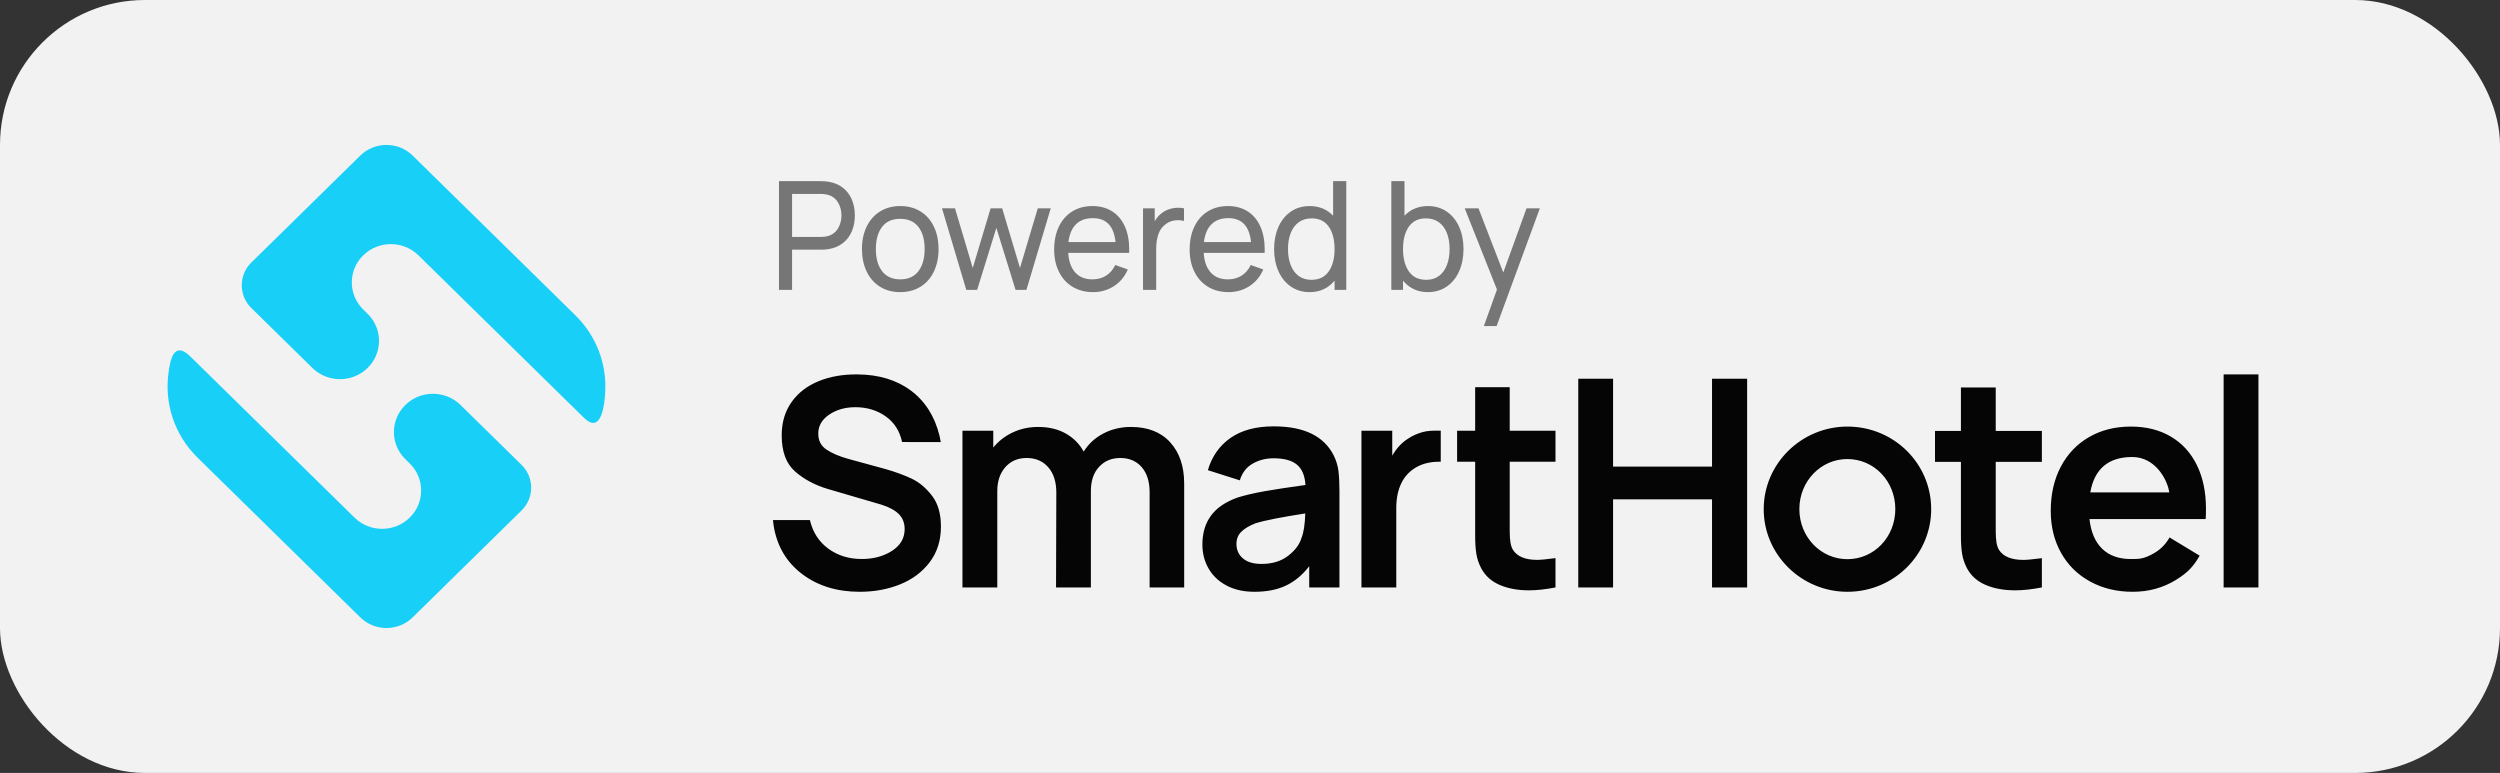
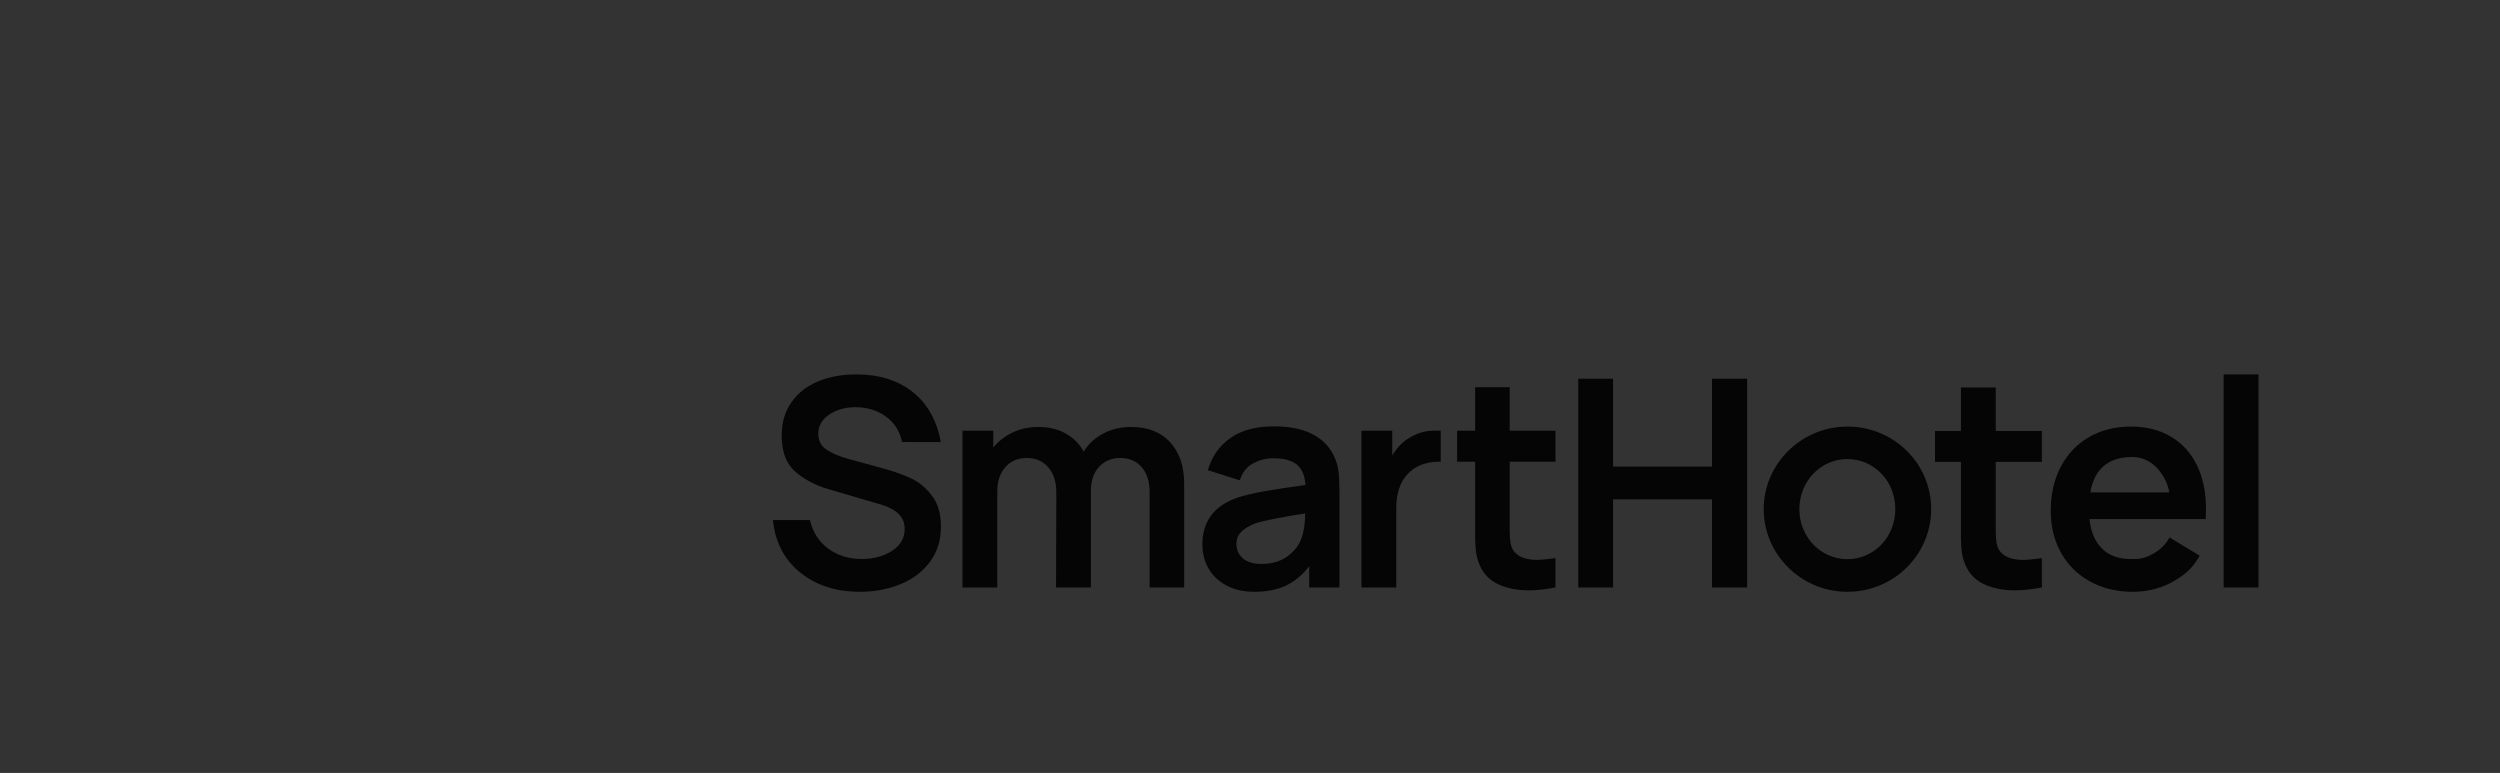
<svg xmlns="http://www.w3.org/2000/svg" xmlns:xlink="http://www.w3.org/1999/xlink" width="207" height="64" viewBox="0 0 207 64">
  <rect x="0" y="0" width="207" height="64" fill="#333333" stroke="none" />
  <defs>
-     <path id="a" d="M3.76,17.517 L6.205,19.917 L6.339,20.048 L6.339,20.048 L17.16,30.668 L17.354,30.858 L17.354,30.858 C18.616,32.097 20.662,32.097 21.924,30.858 C23.173,29.633 23.186,27.655 21.964,26.414 L21.924,26.373 L21.55,26.006 L21.523,25.979 C20.315,24.751 20.315,22.803 21.523,21.575 L21.563,21.534 C22.81,20.311 24.823,20.296 26.088,21.491 L26.117,21.518 L31.184,26.491 C32.247,27.534 32.247,29.225 31.184,30.268 L22.165,39.12 C20.969,40.293 19.031,40.293 17.835,39.12 L4.366,25.901 C2.4,23.972 1.598,21.334 1.959,18.825 C2.076,18.012 2.321,16.105 3.76,17.517 Z M22.165,0.88 L35.634,14.099 C37.401,15.833 38.228,18.14 38.115,20.411 C38.061,21.485 37.799,24.013 36.36,22.601 L22.646,9.142 C21.384,7.903 19.338,7.903 18.076,9.142 C16.827,10.367 16.814,12.345 18.036,13.586 L18.076,13.627 L18.437,13.981 L18.477,14.021 C19.698,15.262 19.685,17.241 18.437,18.466 C17.203,19.676 15.221,19.704 13.954,18.549 L13.908,18.505 L13.867,18.466 L8.815,13.509 C8.311,13.014 8.046,12.373 8.02,11.725 L8.019,11.683 L8.019,11.568 L8.019,11.58 L8.018,11.646 C8.012,10.97 8.265,10.293 8.778,9.769 L8.815,9.732 L17.835,0.88 C19.031,-0.293 20.969,-0.293 22.165,0.88 Z" />
-   </defs>
+     </defs>
  <g fill="none" fill-rule="evenodd">
-     <rect width="207" height="64" fill="#F2F2F2" rx="12" />
    <g transform="translate(64 15)">
-       <path fill="#767676" fill-rule="nonzero" d="M1.084,9 L1.084,5.675 L3.466,5.675 C3.698,5.675 3.913,5.658 4.112,5.625 C4.571,5.55 4.964,5.384 5.291,5.128 C5.618,4.872 5.865,4.547 6.031,4.153 C6.198,3.759 6.281,3.321 6.281,2.838 C6.281,2.354 6.198,1.916 6.031,1.522 C5.865,1.128 5.619,0.803 5.294,0.547 C4.969,0.291 4.575,0.125 4.112,0.05 C3.913,0.017 3.698,0 3.466,0 L3.466,0 L0,0 L0,9 L1.084,9 Z M3.43,4.619 L1.084,4.619 L1.084,1.056 L3.43,1.056 C3.637,1.056 3.82,1.075 3.978,1.113 C4.372,1.204 4.67,1.413 4.871,1.737 C5.072,2.062 5.172,2.429 5.172,2.838 C5.172,3.246 5.072,3.612 4.871,3.938 C4.67,4.263 4.372,4.471 3.978,4.563 C3.82,4.6 3.637,4.619 3.43,4.619 L3.43,4.619 Z M10.038,9.188 C10.68,9.188 11.24,9.039 11.719,8.741 C12.199,8.443 12.567,8.024 12.825,7.484 C13.083,6.945 13.212,6.323 13.212,5.619 C13.212,4.923 13.084,4.306 12.828,3.769 C12.572,3.231 12.205,2.812 11.726,2.513 C11.246,2.212 10.684,2.062 10.038,2.062 C9.404,2.062 8.848,2.211 8.369,2.509 C7.889,2.807 7.52,3.225 7.26,3.762 C7,4.3 6.87,4.919 6.87,5.619 C6.87,6.315 6.998,6.932 7.254,7.472 C7.51,8.011 7.876,8.432 8.353,8.734 C8.831,9.036 9.392,9.188 10.038,9.188 Z M10.038,8.131 C9.388,8.131 8.89,7.907 8.542,7.459 C8.195,7.011 8.021,6.398 8.021,5.619 C8.021,4.852 8.191,4.244 8.53,3.794 C8.869,3.344 9.372,3.119 10.038,3.119 C10.696,3.119 11.198,3.341 11.543,3.784 C11.888,4.228 12.061,4.84 12.061,5.619 C12.061,6.39 11.889,7.001 11.546,7.453 C11.203,7.905 10.7,8.131 10.038,8.131 Z M16.408,9 L17.999,3.869 L19.589,9 L20.49,9 L22.501,2.25 L21.428,2.25 L19.954,7.188 L18.48,2.25 L17.523,2.25 L16.043,7.188 L14.575,2.25 L13.496,2.244 L15.507,9 L16.408,9 Z M26.002,9.188 C26.643,9.188 27.22,9.023 27.732,8.694 C28.244,8.365 28.628,7.904 28.883,7.312 L28.883,7.312 L27.842,6.944 C27.659,7.327 27.406,7.621 27.083,7.825 C26.76,8.029 26.384,8.131 25.953,8.131 C25.348,8.131 24.874,7.942 24.53,7.562 C24.187,7.183 23.993,6.642 23.949,5.937 L23.949,5.937 L28.993,5.937 C28.997,5.875 28.999,5.783 28.999,5.662 C28.999,4.921 28.877,4.28 28.634,3.741 C28.39,3.201 28.04,2.786 27.583,2.497 C27.126,2.207 26.583,2.062 25.953,2.062 C25.319,2.062 24.764,2.209 24.287,2.503 C23.81,2.797 23.44,3.216 23.178,3.759 C22.916,4.303 22.785,4.94 22.785,5.669 C22.785,6.365 22.918,6.979 23.184,7.512 C23.45,8.046 23.826,8.458 24.311,8.75 C24.796,9.042 25.36,9.188 26.002,9.188 Z M27.866,5.044 L23.967,5.044 C24.044,4.398 24.253,3.906 24.594,3.569 C24.936,3.231 25.401,3.063 25.99,3.063 C27.106,3.063 27.732,3.723 27.866,5.044 L27.866,5.044 Z M31.233,9 L31.233,5.613 C31.233,5.158 31.292,4.755 31.41,4.403 C31.527,4.051 31.735,3.767 32.031,3.55 C32.311,3.337 32.648,3.231 33.042,3.231 C33.201,3.231 33.365,3.252 33.536,3.294 L33.536,3.294 L33.536,2.25 C33.381,2.217 33.225,2.2 33.067,2.2 C32.815,2.2 32.565,2.24 32.317,2.319 C32.07,2.398 31.854,2.513 31.672,2.663 C31.452,2.825 31.265,3.044 31.111,3.319 L31.111,3.319 L31.111,2.25 L30.142,2.25 L30.142,9 L31.233,9 Z M37.22,9.188 C37.861,9.188 38.438,9.023 38.95,8.694 C39.462,8.365 39.845,7.904 40.101,7.312 L40.101,7.312 L39.059,6.944 C38.877,7.327 38.624,7.621 38.301,7.825 C37.978,8.029 37.601,8.131 37.171,8.131 C36.566,8.131 36.092,7.942 35.748,7.562 C35.405,7.183 35.211,6.642 35.167,5.937 L35.167,5.937 L40.211,5.937 C40.215,5.875 40.217,5.783 40.217,5.662 C40.217,4.921 40.095,4.28 39.851,3.741 C39.608,3.201 39.257,2.786 38.801,2.497 C38.344,2.207 37.8,2.062 37.171,2.062 C36.537,2.062 35.982,2.209 35.505,2.503 C35.027,2.797 34.658,3.216 34.396,3.759 C34.134,4.303 34.003,4.94 34.003,5.669 C34.003,6.365 34.136,6.979 34.402,7.512 C34.668,8.046 35.044,8.458 35.529,8.75 C36.014,9.042 36.578,9.188 37.22,9.188 Z M39.084,5.044 L35.185,5.044 C35.262,4.398 35.471,3.906 35.812,3.569 C36.153,3.231 36.619,3.063 37.207,3.063 C38.324,3.063 38.95,3.723 39.084,5.044 L39.084,5.044 Z M43.943,9.188 C44.378,9.188 44.768,9.105 45.113,8.941 C45.458,8.776 45.755,8.542 46.003,8.238 L46.003,8.238 L46.003,9 L46.971,9 L46.971,0 L45.881,0 L45.881,2.862 C45.641,2.604 45.358,2.406 45.031,2.269 C44.704,2.131 44.339,2.062 43.937,2.062 C43.34,2.062 42.819,2.217 42.375,2.525 C41.93,2.833 41.589,3.257 41.351,3.797 C41.114,4.336 40.995,4.944 40.995,5.619 C40.995,6.298 41.114,6.907 41.351,7.447 C41.589,7.986 41.93,8.411 42.375,8.722 C42.819,9.032 43.342,9.188 43.943,9.188 Z M44.077,8.169 C43.659,8.169 43.305,8.058 43.014,7.838 C42.724,7.617 42.507,7.315 42.362,6.931 C42.218,6.548 42.146,6.11 42.146,5.619 C42.146,5.131 42.218,4.697 42.362,4.316 C42.507,3.934 42.726,3.633 43.02,3.413 C43.315,3.192 43.677,3.081 44.108,3.081 C44.729,3.081 45.2,3.31 45.521,3.769 C45.842,4.227 46.003,4.844 46.003,5.619 C46.003,6.394 45.841,7.013 45.518,7.475 C45.195,7.938 44.715,8.169 44.077,8.169 Z M53.73,9.188 C54.331,9.188 54.854,9.032 55.298,8.722 C55.743,8.411 56.084,7.986 56.322,7.447 C56.559,6.907 56.678,6.298 56.678,5.619 C56.678,4.944 56.559,4.336 56.322,3.797 C56.084,3.257 55.743,2.833 55.298,2.525 C54.854,2.217 54.333,2.062 53.736,2.062 C53.334,2.062 52.969,2.131 52.642,2.269 C52.315,2.406 52.032,2.604 51.792,2.862 L51.792,2.862 L51.792,0 L50.702,0 L50.702,9 L51.67,9 L51.67,8.238 C51.918,8.542 52.215,8.776 52.56,8.941 C52.905,9.105 53.295,9.188 53.73,9.188 Z M53.596,8.169 C52.958,8.169 52.478,7.938 52.155,7.475 C51.832,7.013 51.67,6.394 51.67,5.619 C51.67,4.844 51.831,4.227 52.152,3.769 C52.473,3.31 52.944,3.081 53.565,3.081 C53.996,3.081 54.358,3.192 54.653,3.413 C54.947,3.633 55.166,3.934 55.311,4.316 C55.455,4.697 55.527,5.131 55.527,5.619 C55.527,6.11 55.455,6.548 55.311,6.931 C55.166,7.315 54.949,7.617 54.659,7.838 C54.368,8.058 54.014,8.169 53.596,8.169 Z M59.418,12 L63,2.25 L61.897,2.25 L59.972,7.563 L57.919,2.25 L56.78,2.25 L59.448,8.975 L58.364,12 L59.418,12 Z" transform="translate(.5)" />
      <path fill="#050505" d="M7.186 18C8.394 18 9.506 17.796 10.524 17.387 11.541 16.979 12.36 16.366 12.979 15.549 13.599 14.732 13.909 13.747 13.909 12.593 13.909 11.536 13.663 10.687 13.17 10.046 12.677 9.405 12.121 8.936 11.501 8.64 10.881 8.344 10.15 8.075 9.308 7.835L6.232 6.994C5.485 6.786 4.885 6.529 4.432 6.225 3.979 5.921 3.752 5.48 3.752 4.903 3.752 4.262 4.054 3.738 4.658 3.329 5.262 2.921 5.986 2.716 6.828 2.716 7.782 2.716 8.616 2.969 9.332 3.473 10.047 3.978 10.5 4.687 10.691 5.6L13.897 5.603 13.79 5.071C13.393 3.469 12.606 2.228 11.43 1.347 10.253.466 8.783.017 7.019.001 5.827-.015 4.754.169 3.8.554 2.846.938 2.095 1.515 1.547 2.284.999 3.053.724 3.974.724 5.047.724 6.393 1.094 7.39 1.833 8.039 2.572 8.688 3.482 9.173 4.563 9.493L8.998 10.791C9.649 10.999 10.13 11.263 10.44 11.584 10.75 11.904 10.905 12.313 10.905 12.809 10.905 13.562 10.555 14.163 9.856 14.612 9.157 15.06 8.322 15.285 7.353 15.285 6.288 15.285 5.366 15 4.587 14.431 3.808 13.863 3.299 13.074 3.061 12.064L0 12.06.057 12.521C.327 14.203 1.11 15.537 2.405 16.522 3.701 17.507 5.294 18 7.186 18ZM18.576 17.64 18.576 9.661C18.576 8.844 18.798 8.183 19.243 7.679 19.688 7.174 20.276 6.922 21.008 6.922 21.755 6.922 22.351 7.178 22.796 7.691 23.241 8.203 23.463 8.9 23.463 9.781L23.44 17.64 26.325 17.64 26.325 9.661C26.325 8.812 26.551 8.143 27.004 7.655 27.457 7.166 28.041 6.922 28.756 6.922 29.504 6.922 30.096 7.174 30.533 7.679 30.97 8.183 31.188 8.876 31.188 9.757L31.188 17.64 34.05 17.64 34.05 9.037C34.05 7.611 33.664 6.473 32.893 5.624 32.122 4.775 31.037 4.351 29.639 4.351 28.812 4.351 28.053 4.531 27.362 4.891 26.67 5.252 26.126 5.752 25.728 6.393 25.379 5.752 24.882 5.252 24.238 4.891 23.595 4.531 22.836 4.351 21.961 4.351 21.198 4.351 20.495 4.503 19.851 4.807 19.208 5.112 18.671 5.528 18.242 6.057L18.242 4.663 15.691 4.663 15.691 17.64 18.576 17.64ZM39.873 18C40.89 18 41.76 17.828 42.483 17.483 43.207 17.139 43.846 16.606 44.403 15.885L44.403 17.64 46.906 17.64 46.906 9.685C46.906 8.996 46.878 8.432 46.823 7.991 46.767 7.551 46.636 7.122 46.429 6.706 45.619 5.103 43.966 4.302 41.47 4.302 39.992 4.302 38.796 4.623 37.882 5.264 36.968 5.905 36.344 6.794 36.01 7.931L38.657 8.772C38.847 8.147 39.201 7.687 39.718 7.39 40.234 7.094 40.81 6.946 41.446 6.946 42.321 6.946 42.968 7.122 43.389 7.475 43.811 7.827 44.045 8.388 44.093 9.157 42.694 9.349 41.565 9.521 40.707 9.673 39.849 9.826 39.11 9.998 38.49 10.19 37.488 10.542 36.749 11.043 36.272 11.692 35.796 12.341 35.557 13.138 35.557 14.083 35.557 14.804 35.724 15.461 36.058 16.054 36.392 16.646 36.884 17.119 37.536 17.471 38.188 17.824 38.967 18 39.873 18ZM40.453 15.693C39.785 15.693 39.272 15.541 38.915 15.236 38.557 14.932 38.378 14.532 38.378 14.035 38.378 13.634 38.509 13.302 38.772 13.038 39.034 12.773 39.427 12.537 39.952 12.329 40.365 12.201 40.925 12.068 41.633 11.932 42.34 11.796 43.155 11.656 44.077 11.512 44.045 12.441 43.942 13.114 43.767 13.53 43.608 14.075 43.238 14.572 42.658 15.02 42.078 15.469 41.343 15.693 40.453 15.693ZM51.612 17.64 51.612 11.055C51.612 10.27 51.751 9.589 52.029 9.012 52.307 8.436 52.732 7.987 53.304 7.667 53.829 7.378 54.445 7.234 55.097 7.234 55.228 7.234 55.294 7.234 55.294 7.234 55.294 6.75 55.294 5.692 55.294 4.657L55.097 4.657C54.636 4.657 54.222 4.655 53.769 4.783 53.316 4.911 52.915 5.095 52.565 5.336 52.057 5.656 51.628 6.121 51.278 6.73L51.278 4.663 48.727 4.663 48.727 17.64 51.612 17.64ZM62.602 17.88C63.237 17.88 63.969 17.8 64.795 17.64L64.795 15.212C64.064 15.309 63.555 15.357 63.269 15.357 62.284 15.357 61.616 15.076 61.266 14.516 61.171 14.355 61.104 14.151 61.064 13.903 61.024 13.654 61.004 13.338 61.004 12.954L61.004 7.231 64.795 7.231 64.795 4.663 61.004 4.663 61.004 1.058 58.143 1.058 58.143 4.663 56.648 4.663 56.648 7.231 58.143 7.231 58.143 13.362C58.143 13.939 58.175 14.431 58.238 14.84 58.302 15.248 58.437 15.653 58.644 16.054 58.978 16.678 59.49 17.139 60.182 17.435 60.873 17.732 61.68 17.88 62.602 17.88ZM69.563 17.64 69.563 10.344 77.756 10.344 77.756 17.64 80.663 17.64 80.663.36 77.756.36 77.756 7.632 69.563 7.632 69.563.36 66.68.36 66.68 17.64 69.563 17.64ZM88.968 4.32C92.801 4.32 95.902 7.363 95.902 11.16 95.902 14.932 92.801 18 88.968 18 85.16 18 82.035 14.932 82.035 11.16 82.035 7.388 85.16 4.32 88.968 4.32ZM88.96 7.009C86.767 7.009 84.987 8.842 84.987 11.154 84.987 13.466 86.767 15.3 88.96 15.3 91.178 15.3 92.932 13.466 92.932 11.154 92.932 8.842 91.178 7.009 88.96 7.009ZM102.857 17.88C103.498 17.88 104.234 17.8 105.067 17.64L105.067 15.216C104.331 15.312 103.818 15.36 103.53 15.36 102.537 15.36 101.864 15.08 101.511 14.52 101.415 14.36 101.347 14.156 101.307 13.908 101.267 13.66 101.247 13.344 101.247 12.96L101.247 7.245 105.067 7.245 105.067 4.68 101.247 4.68 101.247 1.08 98.364 1.08 98.364 4.68 96.218 4.68 96.218 7.245 98.364 7.245 98.364 13.368C98.364 13.944 98.396 14.436 98.46 14.844 98.524 15.252 98.66 15.656 98.869 16.056 99.205 16.68 99.722 17.14 100.418 17.436 101.115 17.732 101.928 17.88 102.857 17.88ZM112.438 4.32C113.704 4.32 114.806 4.596 115.743 5.148 116.681 5.7 117.4 6.488 117.902 7.512 118.403 8.536 118.654 9.736 118.654 11.112 118.654 11.496 118.646 11.784 118.63 11.976L118.63 11.976 109.009 11.976C109.124 13.048 109.473 13.868 110.057 14.436 110.641 15.004 111.434 15.288 112.438 15.288 113.161 15.288 113.496 15.283 114.325 14.82 114.877 14.512 115.316 14.072 115.64 13.5L115.64 13.5 118.131 15.01C117.647 15.844 117.211 16.38 116.15 17.028 115.09 17.676 113.901 18 112.586 18 111.27 18 110.094 17.716 109.058 17.148 108.022 16.58 107.22 15.788 106.653 14.772 106.085 13.756 105.802 12.6 105.802 11.304 105.802 9.912 106.081 8.688 106.64 7.632 107.2 6.576 107.981 5.76 108.984 5.184 109.987 4.608 111.138 4.32 112.438 4.32ZM112.554 6.84C110.58 6.84 109.421 7.816 109.076 9.768L109.076 9.768 115.613 9.768C115.481 8.76 114.483 6.84 112.554 6.84ZM122.999 17.64 122.999 0 120.116 0 120.116 17.64 122.999 17.64Z" transform="translate(0 16)" />
    </g>
    <use xlink:href="#a" fill="#18CFF7" transform="translate(12 12)" />
  </g>
</svg>